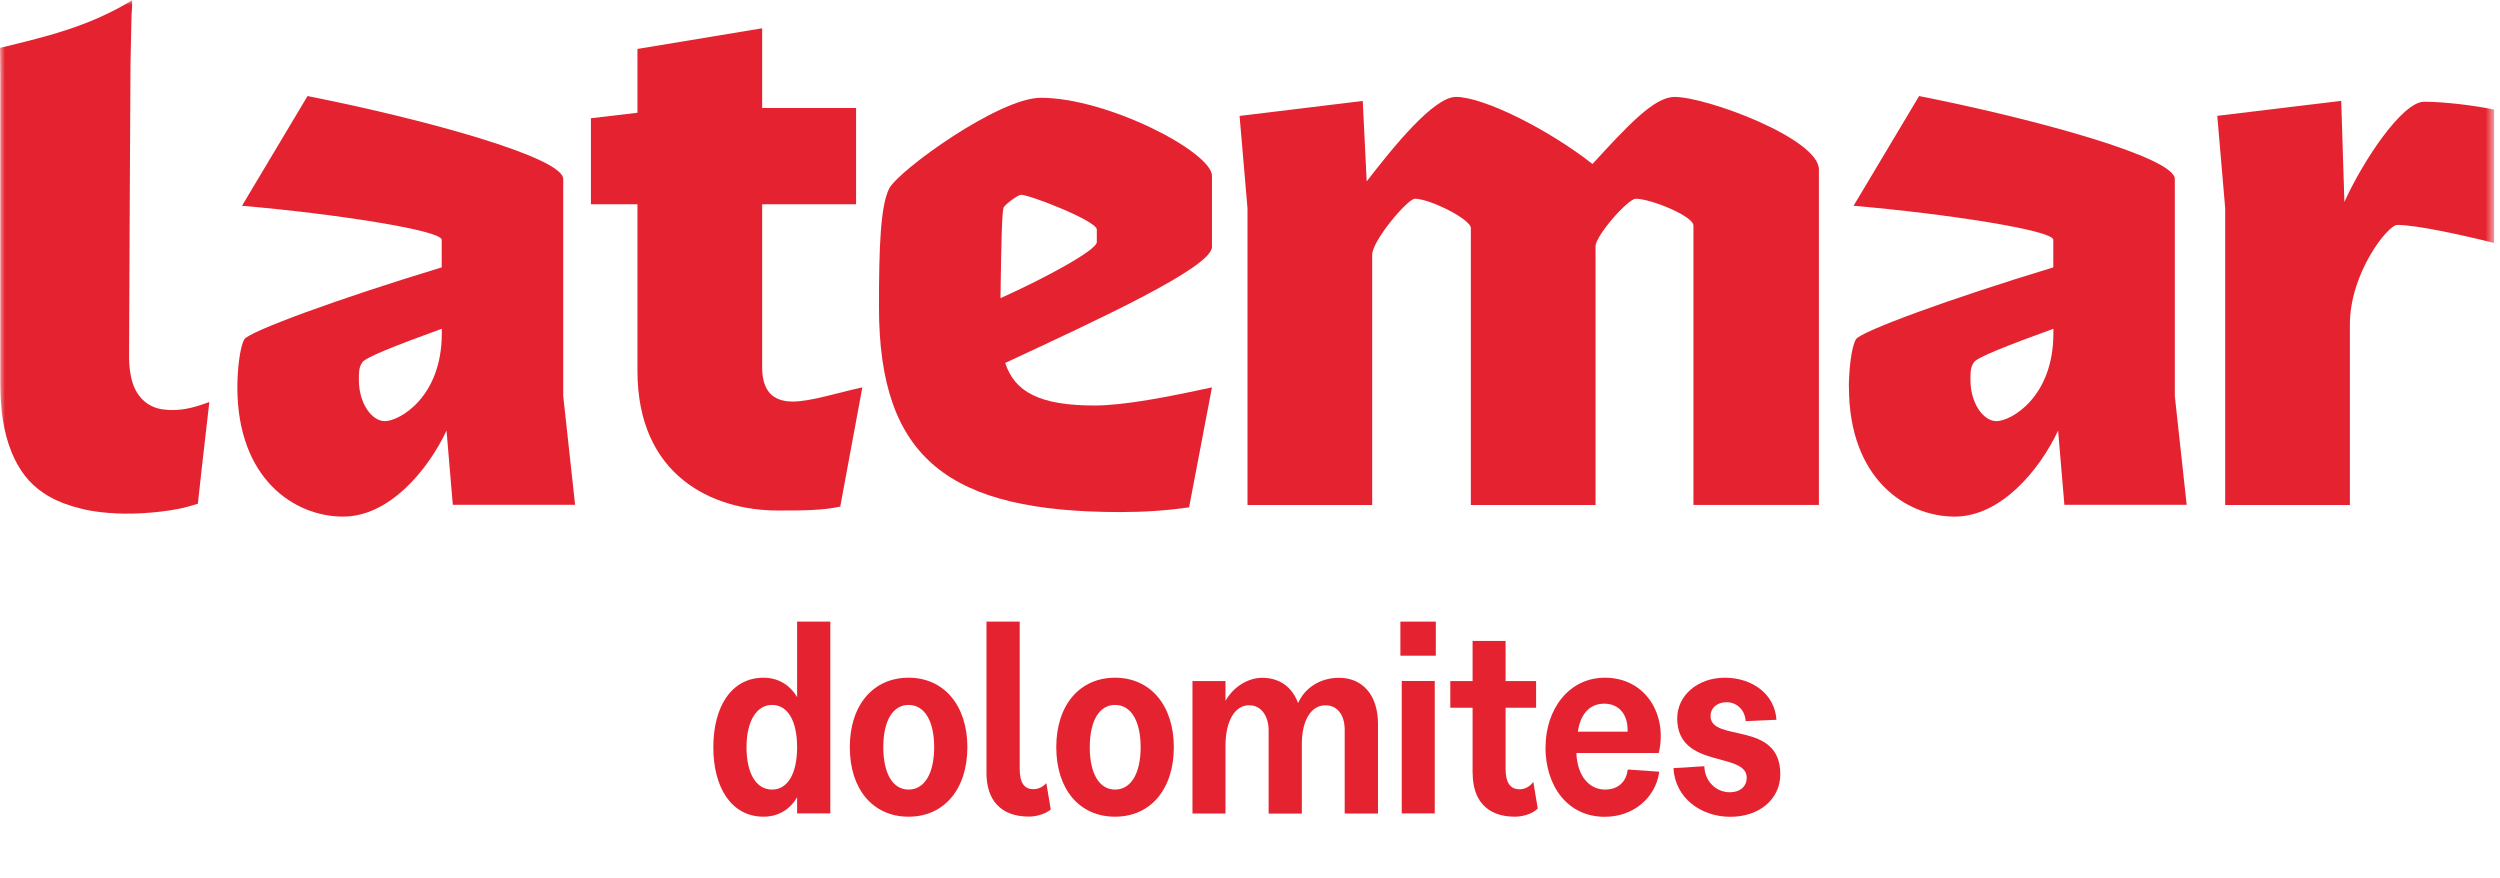
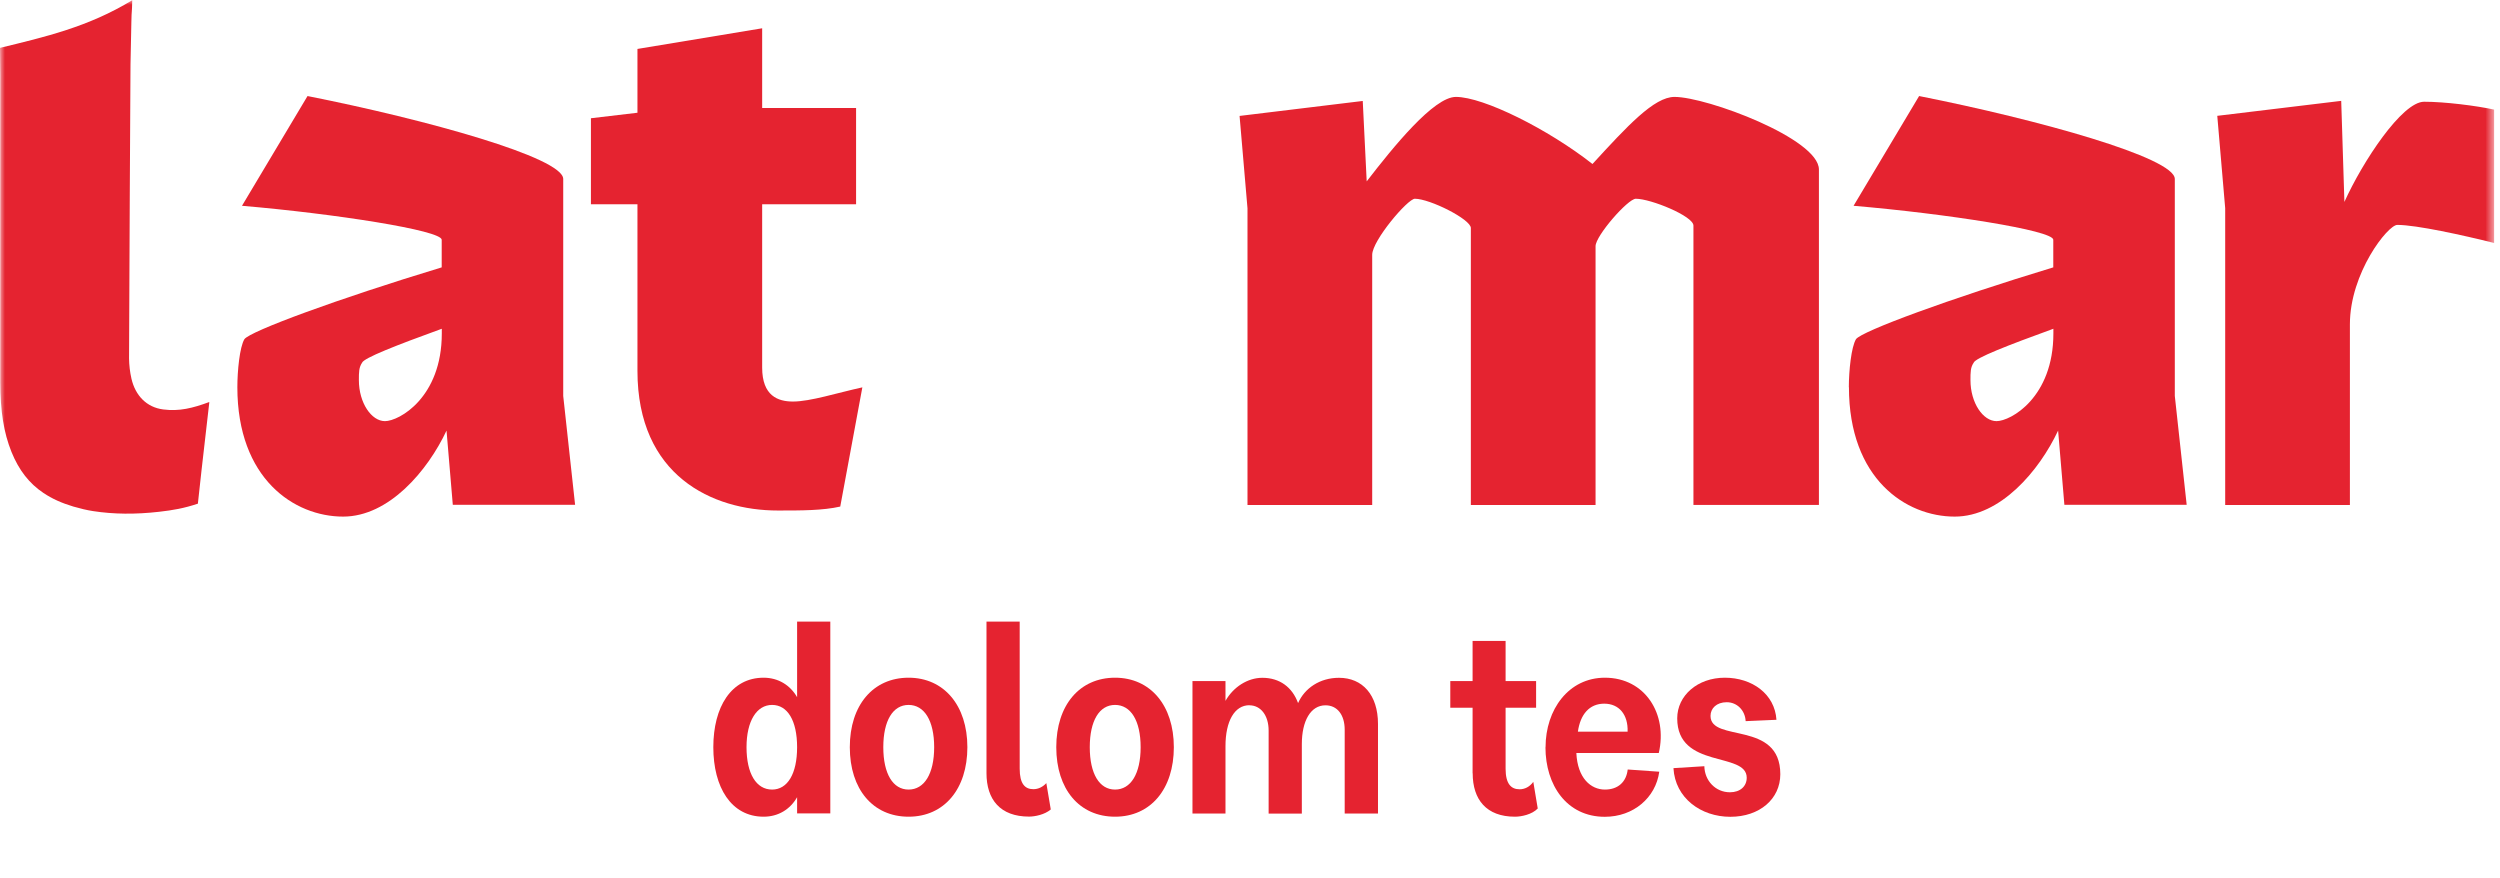
<svg xmlns="http://www.w3.org/2000/svg" width="259" height="91" viewBox="0 0 259 91" fill="none">
  <g clip-path="url(#clip0_38_2)">
    <mask id="mask0_38_2" style="mask-type:luminance" maskUnits="userSpaceOnUse" x="0" y="0" width="259" height="91">
      <path d="M258.41 0H0V90.68H258.41V0Z" fill="white" />
    </mask>
    <g mask="url(#mask0_38_2)">
      <path d="M24.59 40.13C24.59 38.41 24.83 35.96 25.32 35.14C25.89 34.32 34.97 30.97 45.76 27.7V24.84C45.76 23.86 34.64 22.14 25.07 21.32L31.86 9.95C44.21 12.4 58.35 16.33 58.35 18.54V41.02L59.58 52.3H46.91L46.26 44.61C44.3 48.78 40.29 53.52 35.55 53.52C30.48 53.52 24.59 49.6 24.59 40.11M39.88 43.63C41.35 43.63 45.77 41.18 45.77 34.55V34.06C41.03 35.78 37.68 37.09 37.51 37.58C37.18 38.07 37.18 38.56 37.18 39.38C37.18 41.75 38.49 43.63 39.88 43.63Z" fill="#E52330" />
      <path d="M66.04 38.41V21.16H61.22V12.25L66.04 11.68V5.07L78.96 2.93V11.19H88.69V21.16H78.96V38.08C78.96 41.02 80.6 41.6 82.15 41.6C83.95 41.6 86.73 40.7 89.34 40.13L87.05 52.48C85.25 52.89 83.04 52.89 80.59 52.89C73.8 52.89 66.04 49.29 66.04 38.42" fill="#E52330" />
-       <path d="M116.08 53.05C98.34 53.05 91.06 47.57 91.06 31.79C91.06 25.58 91.22 21.32 92.12 19.53C93.1 17.65 103.49 10.13 107.82 10.13C114.77 10.13 125.56 15.77 125.56 18.22V25.58C125.56 27.7 113.62 33.18 104.14 37.6C105.12 40.62 107.74 42.01 113.38 42.01C116.49 42.01 121.06 41.11 125.56 40.13L123.19 52.56C120.9 52.89 118.61 53.05 116.08 53.05ZM113.63 25.09V23.78C113.63 22.88 106.68 20.18 105.78 20.18C105.45 20.18 104.15 21.16 103.98 21.49C103.82 21.82 103.73 24.76 103.65 30.89C108.39 28.76 113.63 25.9 113.63 25.08" fill="#E52330" />
      <path d="M141.18 10.45L141.59 18.79C144.37 15.19 148.54 10.04 150.83 10.04C153.69 10.04 160.4 13.39 164.98 16.99C168.58 13.07 171.36 10.04 173.48 10.04C176.83 10.04 188.44 14.37 188.44 17.56V52.31H175.44V23.37C175.44 22.39 171.02 20.59 169.47 20.59C168.65 20.59 165.3 24.43 165.3 25.5V52.32H152.38V23.62C152.38 22.72 148.13 20.59 146.58 20.59C145.84 20.59 142.16 24.92 142.16 26.4V52.32H129.24V21.58L128.42 12.01L141.18 10.46V10.45Z" fill="#E52330" />
      <path d="M191.54 40.13C191.54 38.41 191.79 35.96 192.28 35.14C192.85 34.32 201.93 30.97 212.72 27.7V24.84C212.72 23.86 201.6 22.14 192.03 21.32L198.82 9.95C211.17 12.4 225.31 16.33 225.31 18.54V41.02L226.54 52.3H213.87L213.22 44.61C211.26 48.78 207.25 53.52 202.51 53.52C197.44 53.52 191.55 49.6 191.55 40.11M206.84 43.63C208.31 43.63 212.73 41.18 212.73 34.55V34.06C207.99 35.78 204.63 37.09 204.47 37.58C204.14 38.07 204.14 38.56 204.14 39.38C204.14 41.75 205.45 43.63 206.84 43.63Z" fill="#E52330" />
      <path d="M230.53 21.57L229.71 12L242.55 10.45L242.88 20.92C244.76 16.75 248.85 10.54 251.14 10.54C253.27 10.54 256.54 10.95 258.42 11.36V25.18C255.15 24.36 250.33 23.3 248.36 23.3C247.38 23.3 243.45 28.29 243.45 33.6V52.32H230.53V21.58V21.57Z" fill="#E52330" />
      <path d="M16.92 42.42C15.17 42.2 14.02 40.96 13.62 39.24C13.46 38.54 13.38 37.83 13.37 37.14C13.37 32.81 13.52 6.67 13.52 6.67C13.55 5.15 13.58 3.71 13.61 2.28C13.64 0.79 13.67 1.6 13.7 0.02C9.15 2.8 4.63 3.83 0 4.96L0.03 7.72V39.58C0.03 42.6 0.39 44.83 1.19 46.82C1.95 48.7 3.03 50.09 4.5 51.07C5.39 51.67 6.4 52.12 7.6 52.48C8.33 52.69 8.99 52.85 9.64 52.95C11.78 53.28 14.02 53.3 16.49 53.02C17.91 52.86 19.06 52.66 20.5 52.18C20.62 51.02 20.75 49.87 20.88 48.71L21.68 41.72V41.65C19.95 42.29 18.57 42.63 16.92 42.42Z" fill="#E52330" />
      <path d="M73.9 77.41C73.9 73.25 75.75 70.21 79.11 70.21C80.62 70.21 81.87 70.98 82.58 72.23V64.4H86.02V84.27H82.58V82.59C81.87 83.84 80.64 84.61 79.11 84.61C75.75 84.61 73.9 81.56 73.9 77.41ZM79.99 81.8C81.58 81.8 82.58 80.18 82.58 77.41C82.58 74.64 81.58 73.03 79.99 73.03C78.4 73.03 77.34 74.68 77.34 77.41C77.34 80.14 78.34 81.8 79.99 81.8Z" fill="#E52330" />
      <path d="M88.04 77.41C88.04 73.05 90.46 70.21 94.13 70.21C97.8 70.21 100.22 73.09 100.22 77.41C100.22 81.73 97.83 84.61 94.13 84.61C90.43 84.61 88.04 81.76 88.04 77.41ZM94.13 81.8C95.75 81.8 96.78 80.18 96.78 77.41C96.78 74.64 95.75 73.03 94.13 73.03C92.51 73.03 91.51 74.65 91.51 77.41C91.51 80.17 92.51 81.8 94.13 81.8Z" fill="#E52330" />
      <path d="M102.2 80.12V64.4H105.64V79.63C105.64 81.2 106.18 81.76 107.06 81.76C107.6 81.76 108.06 81.5 108.4 81.13L108.86 83.86C108.23 84.4 107.21 84.6 106.61 84.6C103.62 84.6 102.2 82.83 102.2 80.1" fill="#E52330" />
      <path d="M109.43 77.41C109.43 73.05 111.85 70.21 115.52 70.21C119.19 70.21 121.61 73.09 121.61 77.41C121.61 81.73 119.22 84.61 115.52 84.61C111.82 84.61 109.43 81.76 109.43 77.41ZM115.52 81.8C117.14 81.8 118.17 80.18 118.17 77.41C118.17 74.64 117.14 73.03 115.52 73.03C113.9 73.03 112.9 74.65 112.9 77.41C112.9 80.17 113.9 81.8 115.52 81.8Z" fill="#E52330" />
      <path d="M129.44 73.06C127.9 73.06 126.96 74.71 126.96 77.3V84.28H123.54V70.56H126.96V72.61C127.76 71.19 129.24 70.22 130.78 70.22C132.57 70.22 133.88 71.19 134.48 72.84C135.16 71.3 136.73 70.22 138.72 70.22C141.14 70.22 142.76 71.98 142.76 75V84.28H139.31V75.6C139.31 74.06 138.54 73.07 137.32 73.07C135.78 73.07 134.87 74.69 134.87 77.09V84.29H131.43V75.69C131.43 74.1 130.6 73.07 129.44 73.07" fill="#E52330" />
-       <path d="M145.08 64.4H148.75V67.93H145.08V64.4ZM145.22 70.55H148.64V84.27H145.22V70.55Z" fill="#E52330" />
      <path d="M152.56 80.12V73.32H150.25V70.56H152.56V66.4H155.98V70.56H159.14V73.32H155.98V79.64C155.98 81.21 156.55 81.77 157.43 81.77C157.97 81.77 158.48 81.51 158.85 81L159.31 83.76C158.71 84.39 157.6 84.61 156.95 84.61C153.99 84.61 152.57 82.84 152.57 80.11" fill="#E52330" />
      <path d="M160.12 77.41C160.12 73.51 162.51 70.21 166.27 70.21C170.43 70.21 172.79 73.97 171.85 78.01H163.31C163.43 80.63 164.82 81.8 166.27 81.8C167.64 81.8 168.49 81 168.63 79.72L171.9 79.95C171.53 82.65 169.22 84.62 166.26 84.62C162.3 84.62 160.11 81.32 160.11 77.42M168.62 75.8C168.68 74.04 167.74 72.9 166.2 72.9C164.66 72.9 163.72 74.01 163.47 75.8H168.62Z" fill="#E52330" />
      <path d="M173.35 79.58L176.57 79.38C176.6 80.89 177.74 82.08 179.22 82.08C180.3 82.08 180.96 81.45 180.96 80.57C180.96 77.84 173.76 79.71 173.76 74.42C173.76 72.06 175.87 70.21 178.69 70.21C181.51 70.21 183.87 71.89 184.04 74.57L180.85 74.71C180.79 73.57 179.94 72.75 178.89 72.75C177.84 72.75 177.21 73.38 177.21 74.17C177.21 76.96 184.44 74.6 184.44 80.21C184.44 82.77 182.3 84.62 179.26 84.62C176.22 84.62 173.54 82.68 173.37 79.58" fill="#E52330" />
    </g>
  </g>
  <defs>
    <clipPath id="clip0_38_2">
      <rect width="258.41" height="90.68" fill="white" />
    </clipPath>
  </defs>
</svg>